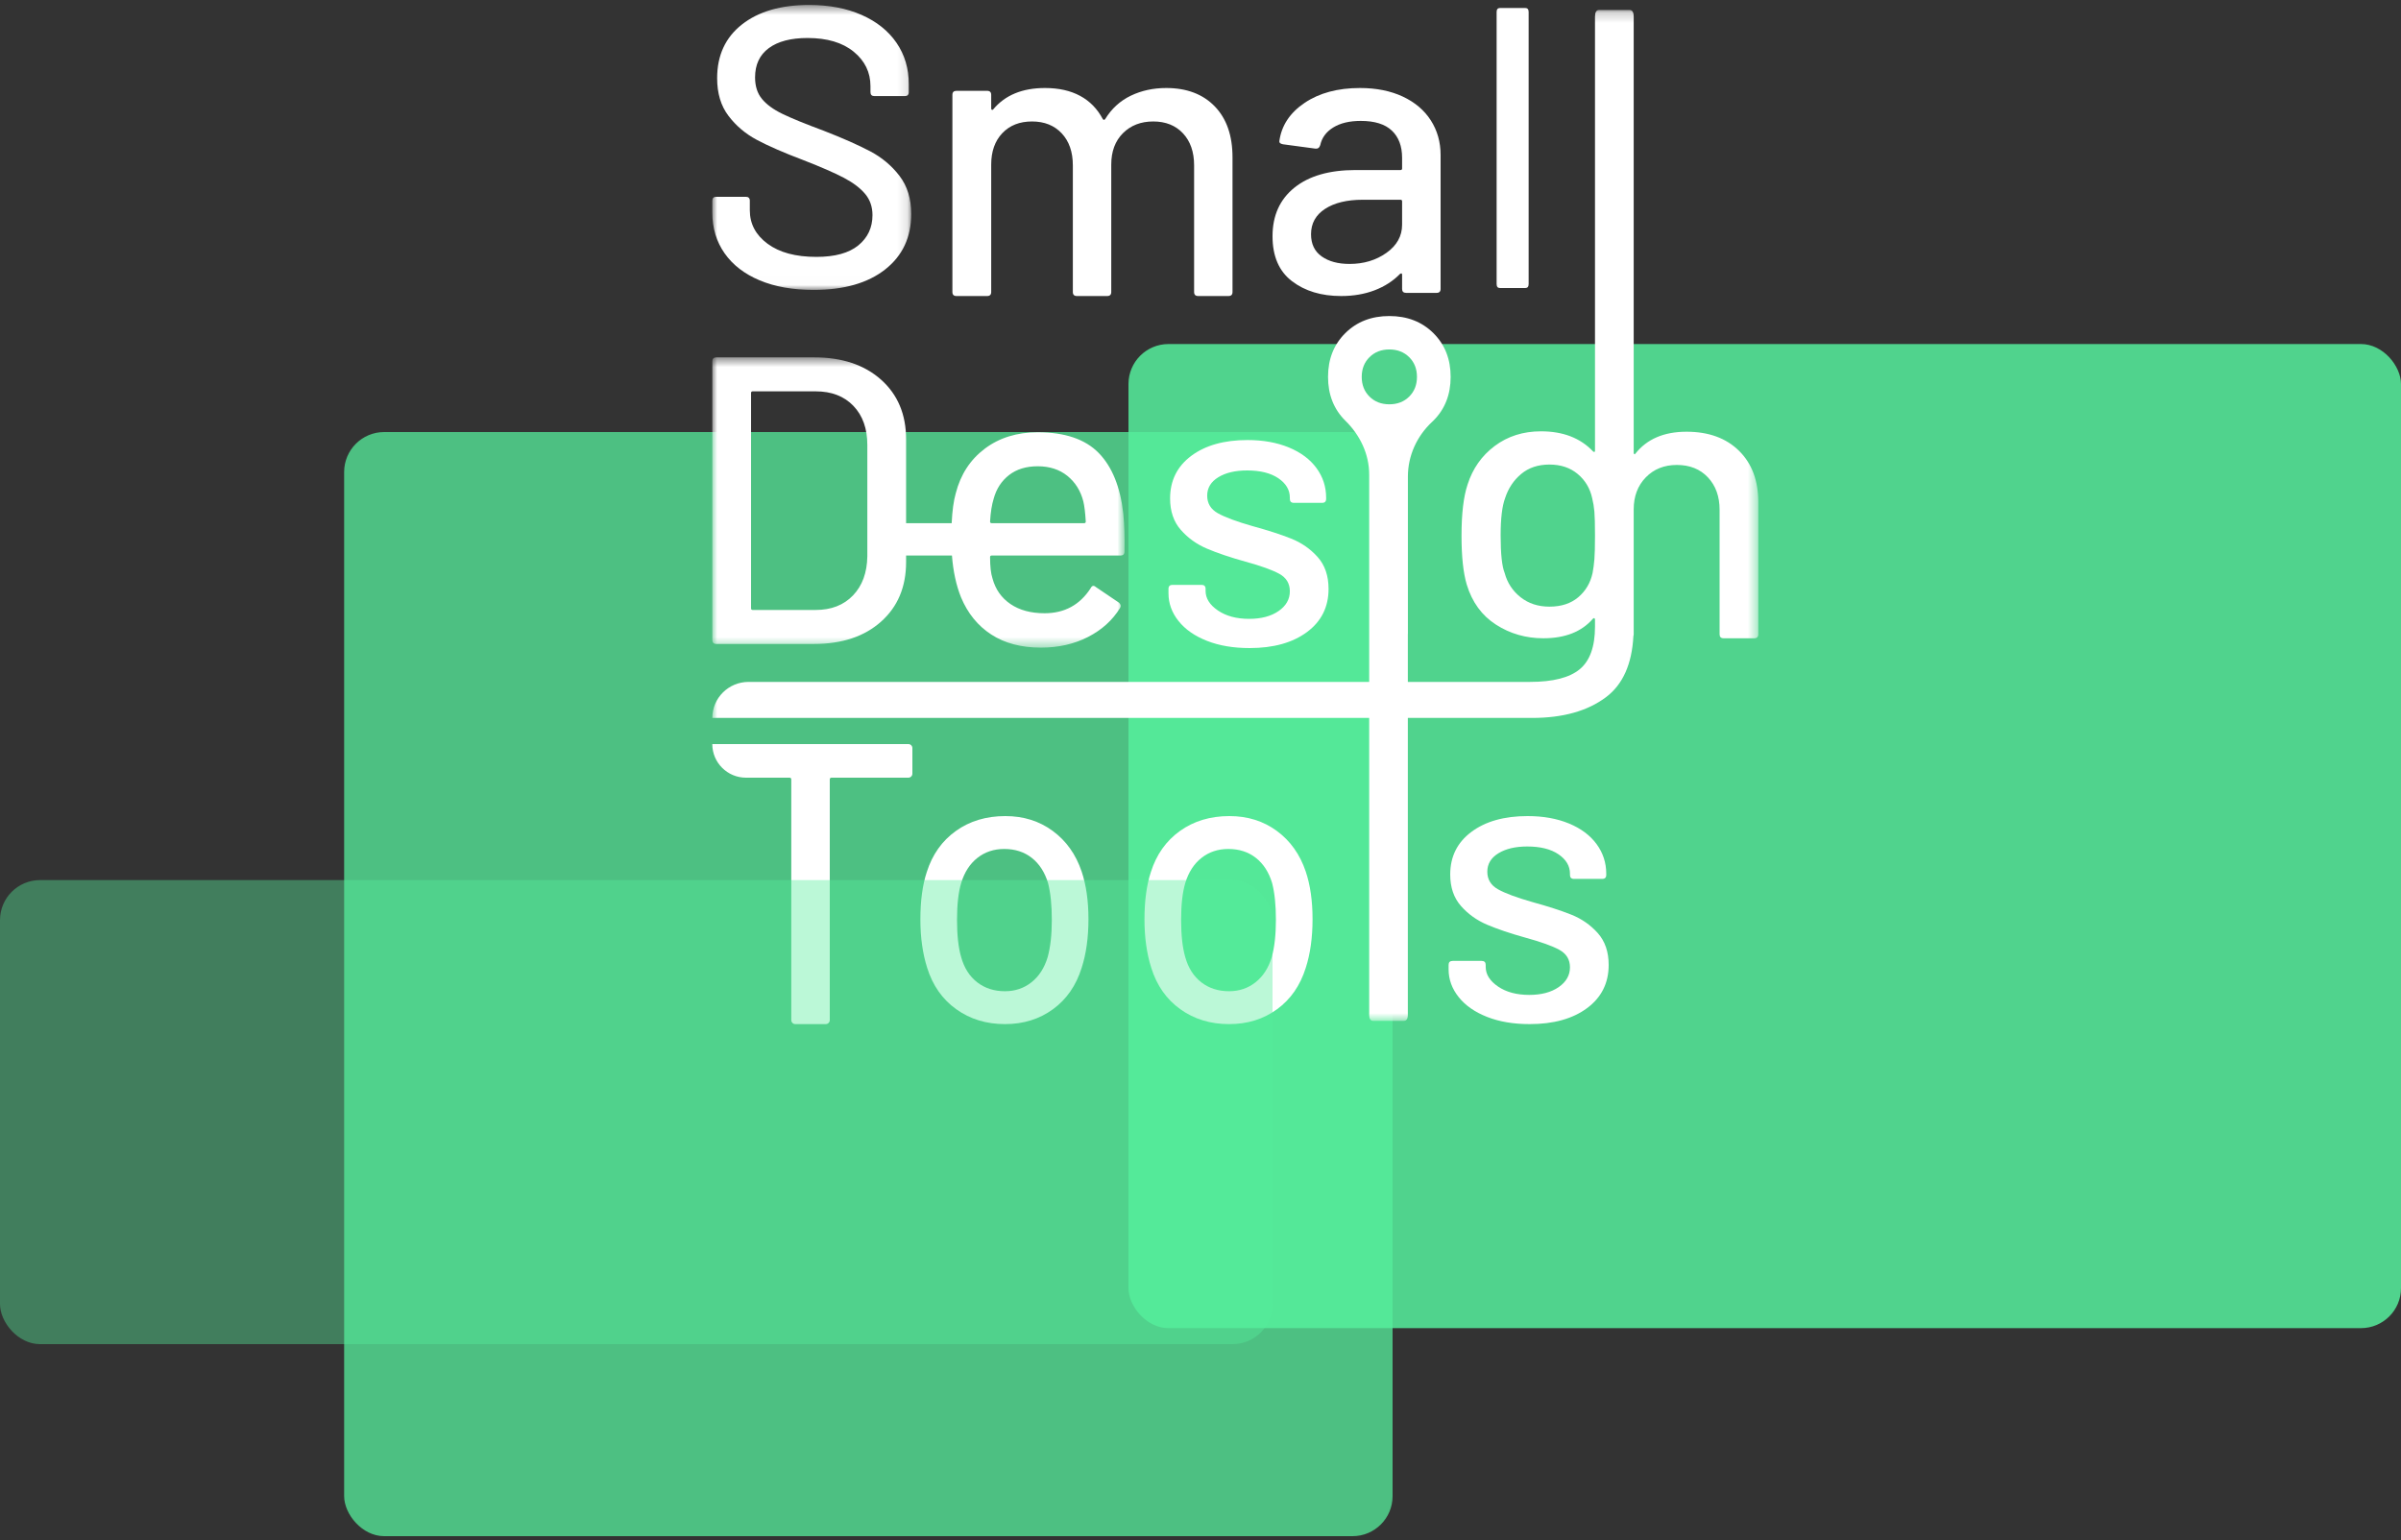
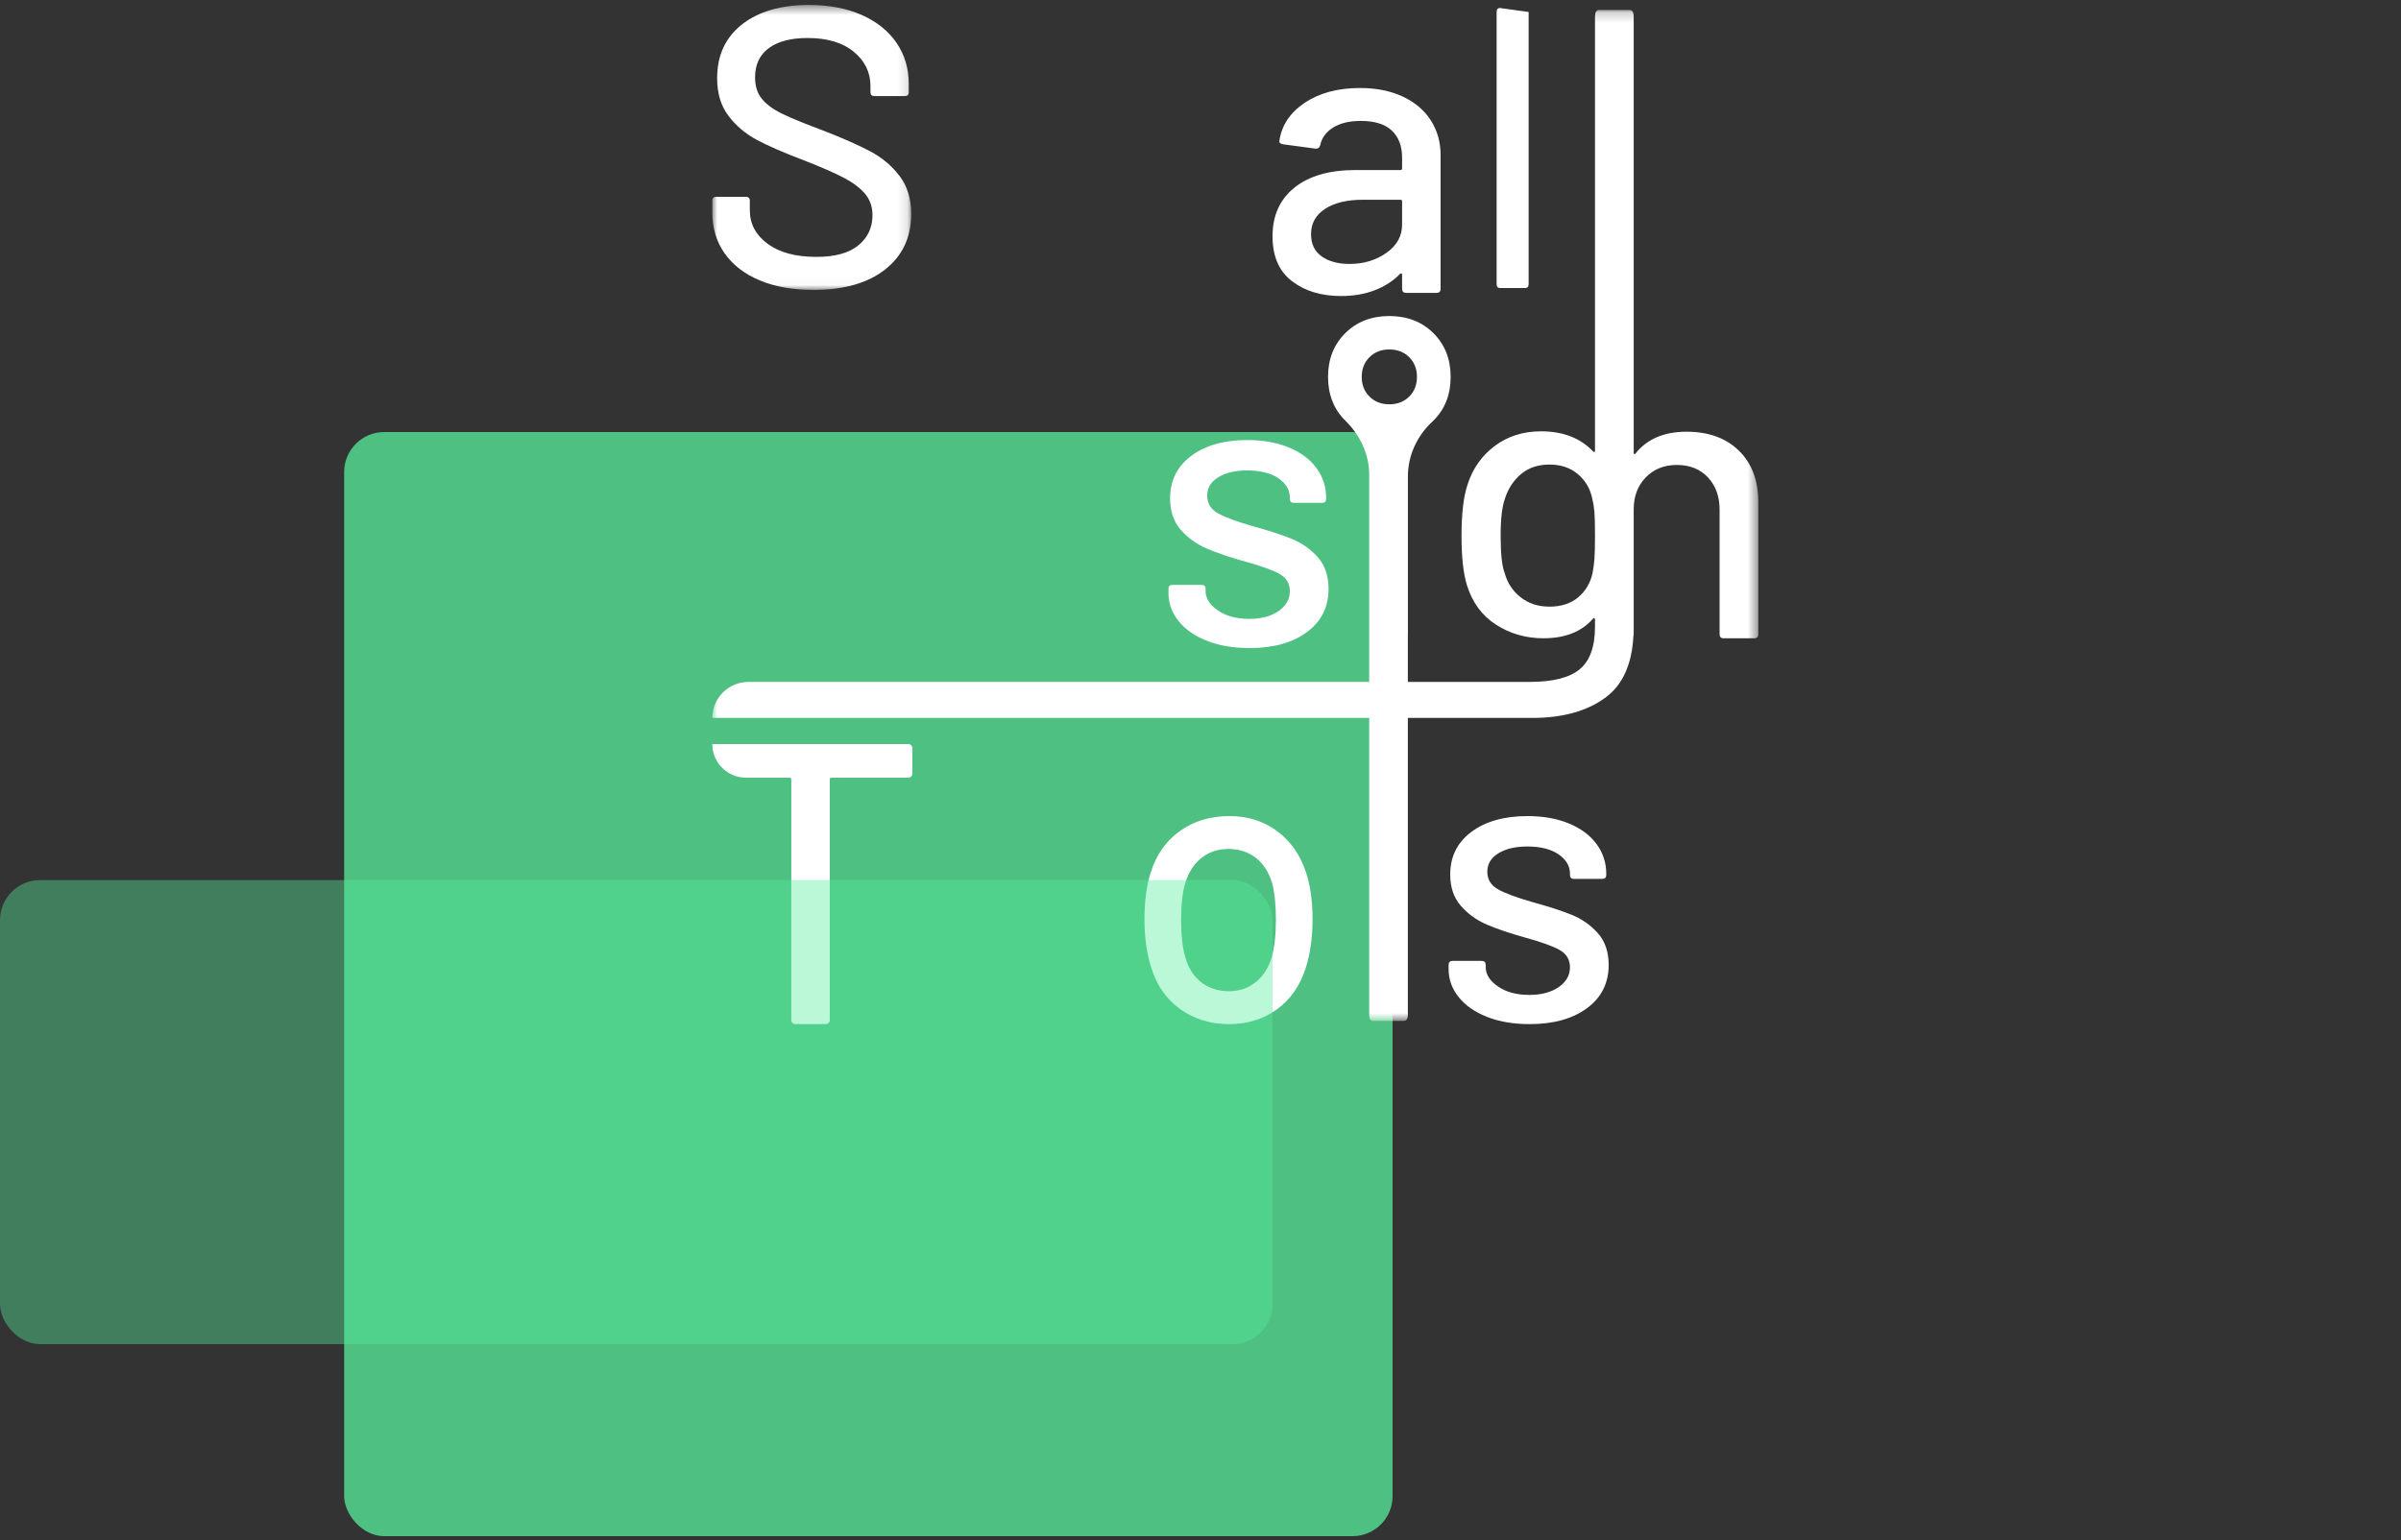
<svg xmlns="http://www.w3.org/2000/svg" xmlns:xlink="http://www.w3.org/1999/xlink" width="240px" height="154px" viewBox="0 0 240 154" version="1.1">
  <rect x="0" y="0" width="240" height="154" fill="#333333" stroke="none" />
  <title>Group</title>
  <desc>Created with Sketch.</desc>
  <defs>
    <polygon id="path-1" points="0 0.496 19.884 0.496 19.884 28.989 0 28.989" />
-     <polygon id="path-3" points="0 0.533 41.213 0.533 41.213 29.556 0 29.556" />
    <polygon id="path-5" points="0 0.198 104.557 0.198 104.557 101.277 0 101.277" />
  </defs>
  <g id="Page-1" stroke="none" stroke-width="1" fill="none" fill-rule="evenodd">
    <g id="Home" transform="translate(-897, -258)">
      <g id="Group" transform="translate(897, 258)">
-         <rect id="Rectangle" fill-opacity="0.85" fill="#55EF9C" x="112.8" y="34.4" width="127.2" height="98.4" rx="4" />
        <rect id="Rectangle-Copy-51" fill-opacity="0.75" fill="#55EF9C" x="34.4" y="43.2" width="104.8" height="110.4" rx="4" />
        <g id="Group-26" transform="translate(71.2, 0)">
          <g id="Group-3">
            <mask id="mask-2" fill="white">
              <use xlink:href="#path-1" />
            </mask>
            <g id="Clip-2" />
            <path d="M4.739,28.034 C6.257,28.67 8.052,28.989 10.123,28.989 C13.161,28.989 15.547,28.305 17.282,26.94 C19.016,25.574 19.884,23.723 19.884,21.388 C19.884,19.876 19.493,18.61 18.714,17.588 C17.934,16.567 16.952,15.744 15.77,15.121 C14.586,14.498 13.041,13.814 11.132,13.071 C9.276,12.382 7.898,11.818 6.997,11.38 C6.096,10.942 5.417,10.445 4.961,9.887 C4.503,9.331 4.275,8.615 4.275,7.739 C4.275,6.465 4.732,5.491 5.646,4.814 C6.56,4.138 7.851,3.799 9.518,3.799 C11.481,3.799 13.02,4.257 14.136,5.172 C15.252,6.088 15.81,7.235 15.81,8.615 L15.81,9.212 C15.81,9.477 15.944,9.609 16.213,9.609 L19.238,9.609 C19.506,9.609 19.641,9.477 19.641,9.212 L19.641,8.416 C19.641,6.85 19.231,5.47 18.411,4.277 C17.591,3.083 16.428,2.154 14.922,1.491 C13.417,0.829 11.669,0.496 9.679,0.496 C6.856,0.496 4.618,1.146 2.964,2.447 C1.311,3.746 0.484,5.537 0.484,7.819 C0.484,9.331 0.86,10.584 1.613,11.578 C2.366,12.574 3.313,13.377 4.456,13.986 C5.599,14.597 7.152,15.274 9.115,16.016 C10.889,16.707 12.241,17.296 13.168,17.787 C14.096,18.278 14.802,18.816 15.286,19.398 C15.77,19.982 16.012,20.685 16.012,21.507 C16.012,22.754 15.541,23.762 14.6,24.532 C13.659,25.302 12.261,25.686 10.406,25.686 C8.335,25.686 6.708,25.248 5.526,24.373 C4.342,23.497 3.751,22.383 3.751,21.03 L3.751,20.075 C3.751,19.81 3.616,19.677 3.347,19.677 L0.403,19.677 C0.134,19.677 -6.25e-05,19.81 -6.25e-05,20.075 L-6.25e-05,21.229 C-6.25e-05,22.795 0.41,24.161 1.23,25.328 C2.05,26.496 3.219,27.397 4.739,28.034" id="Fill-1" fill="#FFFFFF" mask="url(#mask-2)" />
          </g>
-           <path d="M24.404,29.6 L27.475,29.6 C27.744,29.6 27.879,29.466 27.879,29.196 L27.879,16.459 C27.879,15.142 28.249,14.095 28.99,13.315 C29.731,12.535 30.72,12.146 31.96,12.146 C33.198,12.146 34.188,12.542 34.93,13.335 C35.67,14.127 36.04,15.196 36.04,16.54 L36.04,29.196 C36.04,29.466 36.175,29.6 36.444,29.6 L39.475,29.6 C39.744,29.6 39.879,29.466 39.879,29.196 L39.879,16.459 C39.879,15.142 40.269,14.095 41.05,13.315 C41.831,12.535 42.842,12.146 44.081,12.146 C45.319,12.146 46.309,12.542 47.051,13.335 C47.791,14.127 48.161,15.196 48.161,16.54 L48.161,29.196 C48.161,29.466 48.296,29.6 48.566,29.6 L51.596,29.6 C51.865,29.6 52,29.466 52,29.196 L52,15.733 C52,13.556 51.407,11.858 50.222,10.634 C49.037,9.412 47.421,8.8 45.374,8.8 C44.081,8.8 42.903,9.055 41.839,9.566 C40.774,10.077 39.919,10.855 39.273,11.904 C39.192,12.012 39.111,12.012 39.031,11.904 C38.492,10.883 37.737,10.11 36.768,9.586 C35.798,9.062 34.626,8.8 33.253,8.8 C30.99,8.8 29.266,9.512 28.081,10.936 C28.027,10.991 27.98,11.004 27.94,10.977 C27.899,10.95 27.879,10.91 27.879,10.855 L27.879,9.485 C27.879,9.217 27.744,9.082 27.475,9.082 L24.404,9.082 C24.135,9.082 24,9.217 24,9.485 L24,29.196 C24,29.466 24.135,29.6 24.404,29.6" id="Fill-4" fill="#FFFFFF" />
          <path d="M68.951,22.469 C68.951,23.605 68.429,24.543 67.387,25.282 C66.345,26.022 65.115,26.391 63.698,26.391 C62.548,26.391 61.619,26.14 60.912,25.638 C60.203,25.137 59.849,24.397 59.849,23.42 C59.849,22.337 60.317,21.492 61.252,20.884 C62.188,20.277 63.444,19.973 65.021,19.973 L68.79,19.973 C68.897,19.973 68.951,20.026 68.951,20.131 L68.951,22.469 Z M68.79,17.002 L64.299,17.002 C61.68,17.002 59.642,17.59 58.185,18.765 C56.728,19.94 56,21.558 56,23.618 C56,25.625 56.647,27.124 57.944,28.114 C59.24,29.105 60.878,29.6 62.856,29.6 C64.085,29.6 65.202,29.409 66.204,29.026 C67.207,28.643 68.055,28.095 68.75,27.382 C68.884,27.303 68.951,27.329 68.951,27.461 L68.951,28.887 C68.951,29.152 69.084,29.284 69.352,29.284 L72.399,29.284 C72.666,29.284 72.8,29.152 72.8,28.887 L72.8,15.496 C72.8,14.202 72.472,13.047 71.818,12.029 C71.163,11.013 70.227,10.221 69.011,9.652 C67.794,9.085 66.371,8.8 64.741,8.8 C62.522,8.8 60.678,9.295 59.207,10.286 C57.737,11.277 56.895,12.552 56.682,14.109 C56.654,14.268 56.775,14.373 57.042,14.426 L60.29,14.862 C60.53,14.889 60.691,14.77 60.771,14.505 C60.932,13.766 61.365,13.178 62.074,12.743 C62.782,12.307 63.698,12.09 64.821,12.09 C66.21,12.09 67.247,12.413 67.928,13.06 C68.61,13.707 68.951,14.612 68.951,15.774 L68.951,16.843 C68.951,16.95 68.897,17.002 68.79,17.002 L68.79,17.002 Z" id="Fill-6" fill="#FFFFFF" />
-           <path d="M78.734,28.8 L81.267,28.8 C81.488,28.8 81.6,28.667 81.6,28.4 L81.6,1.2 C81.6,0.934 81.488,0.8 81.267,0.8 L78.734,0.8 C78.511,0.8 78.4,0.934 78.4,1.2 L78.4,28.4 C78.4,28.667 78.511,28.8 78.734,28.8" id="Fill-8" fill="#FFFFFF" />
+           <path d="M78.734,28.8 L81.267,28.8 C81.488,28.8 81.6,28.667 81.6,28.4 L81.6,1.2 L78.734,0.8 C78.511,0.8 78.4,0.934 78.4,1.2 L78.4,28.4 C78.4,28.667 78.511,28.8 78.734,28.8" id="Fill-8" fill="#FFFFFF" />
          <path d="M19.599,74.4 L0,74.4 C0,76.256 1.507,77.76 3.367,77.76 L7.735,77.76 C7.824,77.76 7.895,77.831 7.895,77.92 L7.895,102 C7.895,102.221 8.075,102.4 8.296,102.4 L11.342,102.4 C11.563,102.4 11.743,102.221 11.743,102 L11.743,77.92 C11.743,77.831 11.815,77.76 11.904,77.76 L19.599,77.76 C19.82,77.76 20,77.581 20,77.36 L20,74.8 C20,74.579 19.82,74.4 19.599,74.4" id="Fill-10" fill="#FFFFFF" />
-           <path d="M33.523,95.705 C33.195,96.789 32.654,97.626 31.899,98.221 C31.145,98.815 30.263,99.112 29.257,99.112 C28.175,99.112 27.249,98.815 26.482,98.221 C25.714,97.626 25.179,96.789 24.877,95.705 C24.6,94.754 24.462,93.513 24.462,91.98 C24.462,90.449 24.6,89.221 24.877,88.296 C25.204,87.213 25.746,86.374 26.501,85.779 C27.256,85.185 28.149,84.888 29.181,84.888 C30.263,84.888 31.182,85.185 31.937,85.779 C32.692,86.374 33.233,87.213 33.561,88.296 C33.812,89.273 33.938,90.501 33.938,91.98 C33.938,93.46 33.799,94.701 33.523,95.705 M34.033,83.086 C32.685,82.095 31.107,81.6 29.294,81.6 C27.382,81.6 25.732,82.095 24.349,83.086 C22.965,84.076 21.996,85.443 21.442,87.186 C21.013,88.481 20.8,90.066 20.8,91.94 C20.8,93.737 21.027,95.348 21.479,96.774 C22.033,98.544 23.002,99.924 24.387,100.914 C25.771,101.905 27.395,102.4 29.257,102.4 C31.094,102.4 32.692,101.905 34.051,100.914 C35.41,99.924 36.367,98.544 36.921,96.774 C37.373,95.375 37.6,93.75 37.6,91.901 C37.6,90.079 37.373,88.494 36.921,87.147 C36.341,85.43 35.379,84.076 34.033,83.086" id="Fill-12" fill="#FFFFFF" />
          <path d="M55.923,95.705 C55.595,96.789 55.054,97.626 54.299,98.221 C53.545,98.815 52.663,99.112 51.657,99.112 C50.575,99.112 49.649,98.815 48.882,98.221 C48.114,97.626 47.579,96.789 47.277,95.705 C47,94.754 46.862,93.513 46.862,91.98 C46.862,90.449 47,89.221 47.277,88.296 C47.604,87.213 48.146,86.374 48.901,85.779 C49.655,85.185 50.548,84.888 51.581,84.888 C52.663,84.888 53.582,85.185 54.337,85.779 C55.092,86.374 55.633,87.213 55.96,88.296 C56.212,89.273 56.338,90.501 56.338,91.98 C56.338,93.46 56.199,94.701 55.923,95.705 M56.433,83.086 C55.085,82.095 53.507,81.6 51.694,81.6 C49.782,81.6 48.132,82.095 46.749,83.086 C45.364,84.076 44.396,85.443 43.842,87.186 C43.413,88.481 43.2,90.066 43.2,91.94 C43.2,93.737 43.427,95.348 43.879,96.774 C44.433,98.544 45.402,99.924 46.787,100.914 C48.171,101.905 49.794,102.4 51.657,102.4 C53.493,102.4 55.092,101.905 56.451,100.914 C57.81,99.924 58.766,98.544 59.321,96.774 C59.773,95.375 60,93.75 60,91.901 C60,90.079 59.773,88.494 59.321,87.147 C58.74,85.43 57.778,84.076 56.433,83.086" id="Fill-14" fill="#FFFFFF" />
          <path d="M85.873,91.46 C84.837,91.047 83.541,90.627 81.983,90.2 C80.397,89.747 79.248,89.32 78.538,88.92 C77.825,88.521 77.469,87.934 77.469,87.161 C77.469,86.387 77.838,85.773 78.577,85.32 C79.316,84.867 80.276,84.64 81.459,84.64 C82.775,84.64 83.817,84.9 84.583,85.42 C85.348,85.941 85.731,86.587 85.731,87.361 L85.731,87.48 C85.731,87.747 85.865,87.881 86.134,87.881 L88.955,87.881 C89.224,87.881 89.358,87.747 89.358,87.48 L89.358,87.361 C89.358,86.267 89.036,85.28 88.391,84.4 C87.746,83.521 86.825,82.834 85.63,82.34 C84.434,81.847 83.057,81.6 81.5,81.6 C79.162,81.6 77.287,82.127 75.877,83.181 C74.466,84.234 73.761,85.654 73.761,87.441 C73.761,88.72 74.117,89.768 74.829,90.581 C75.541,91.395 76.415,92.02 77.448,92.46 C78.483,92.9 79.766,93.334 81.298,93.76 C82.856,94.186 83.985,94.595 84.683,94.98 C85.381,95.367 85.731,95.947 85.731,96.72 C85.731,97.52 85.354,98.18 84.603,98.701 C83.85,99.22 82.869,99.48 81.66,99.48 C80.397,99.48 79.356,99.2 78.538,98.64 C77.718,98.081 77.308,97.427 77.308,96.68 L77.308,96.481 C77.308,96.214 77.173,96.08 76.905,96.08 L74.003,96.08 C73.735,96.08 73.6,96.214 73.6,96.481 L73.6,96.921 C73.6,97.934 73.935,98.86 74.608,99.7 C75.279,100.54 76.226,101.201 77.448,101.68 C78.671,102.161 80.088,102.4 81.7,102.4 C84.092,102.4 86.006,101.867 87.444,100.8 C88.88,99.734 89.6,98.294 89.6,96.481 C89.6,95.174 89.237,94.114 88.512,93.3 C87.787,92.487 86.906,91.874 85.873,91.46" id="Fill-16" fill="#FFFFFF" />
          <g id="Group-20" transform="translate(0, 35.2)">
            <mask id="mask-4" fill="white">
              <use xlink:href="#path-3" />
            </mask>
            <g id="Clip-19" />
            <path d="M3.874,4.094 C3.874,3.985 3.928,3.93 4.036,3.93 L10.331,3.93 C11.919,3.93 13.177,4.415 14.105,5.384 C15.033,6.352 15.497,7.656 15.497,9.293 L15.497,20.428 C15.47,22.065 14.993,23.368 14.065,24.337 C13.136,25.306 11.892,25.79 10.331,25.79 L4.036,25.79 C3.928,25.79 3.874,25.735 3.874,25.626 L3.874,4.094 Z M27.766,16.948 C27.82,16.02 27.941,15.256 28.129,14.656 C28.398,13.673 28.909,12.889 29.663,12.301 C30.416,11.716 31.372,11.422 32.528,11.422 C33.713,11.422 34.701,11.743 35.495,12.383 C36.288,13.025 36.82,13.878 37.089,14.942 C37.196,15.379 37.277,16.047 37.331,16.948 C37.331,17.058 37.277,17.112 37.17,17.112 L29.793,17.112 L27.928,17.112 C27.82,17.112 27.766,17.058 27.766,16.948 L27.766,16.948 Z M0.403,29.188 L10.17,29.188 C12.968,29.188 15.201,28.445 16.869,26.957 C18.538,25.47 19.372,23.485 19.372,21.001 L19.372,20.346 L23.955,20.346 C24.077,21.927 24.379,23.32 24.86,24.521 C25.533,26.132 26.542,27.374 27.887,28.246 C29.232,29.12 30.887,29.556 32.851,29.556 C34.6,29.556 36.167,29.201 37.553,28.492 C38.939,27.782 40.008,26.814 40.762,25.586 C40.869,25.395 40.829,25.217 40.64,25.053 L38.34,23.498 C38.125,23.307 37.95,23.348 37.815,23.621 C36.739,25.285 35.205,26.118 33.215,26.118 C31.842,26.118 30.706,25.81 29.805,25.197 C28.902,24.582 28.304,23.73 28.008,22.638 C27.847,22.147 27.766,21.438 27.766,20.509 C27.766,20.401 27.82,20.346 27.928,20.346 L29.793,20.346 L40.802,20.346 C41.071,20.346 41.205,20.21 41.205,19.936 C41.232,18.545 41.192,17.289 41.084,16.17 C40.788,13.496 39.967,11.469 38.623,10.091 C37.277,8.714 35.246,8.024 32.528,8.024 C30.457,8.024 28.694,8.57 27.242,9.661 C25.789,10.753 24.82,12.24 24.336,14.123 C24.122,14.87 23.987,15.869 23.928,17.112 L19.372,17.112 L19.372,8.72 C19.372,6.237 18.538,4.252 16.869,2.764 C15.201,1.276 12.968,0.533 10.17,0.533 L0.403,0.533 C0.134,0.533 -0,0.67 -0,0.942 L-0,28.779 C-0,29.052 0.134,29.188 0.403,29.188 L0.403,29.188 Z" id="Fill-18" fill="#FFFFFF" mask="url(#mask-4)" />
          </g>
          <path d="M45.761,49.84 C45.761,51.12 46.117,52.167 46.83,52.98 C47.541,53.794 48.414,54.419 49.449,54.859 C50.483,55.3 51.766,55.733 53.298,56.16 C54.856,56.587 55.984,56.993 56.683,57.38 C57.381,57.766 57.731,58.347 57.731,59.12 C57.731,59.92 57.355,60.58 56.603,61.1 C55.85,61.62 54.87,61.879 53.66,61.879 C52.397,61.879 51.356,61.599 50.537,61.039 C49.717,60.48 49.308,59.827 49.308,59.08 L49.308,58.88 C49.308,58.614 49.173,58.48 48.905,58.48 L46.003,58.48 C45.735,58.48 45.6,58.614 45.6,58.88 L45.6,59.32 C45.6,60.334 45.935,61.26 46.608,62.1 C47.279,62.94 48.226,63.599 49.449,64.08 C50.671,64.559 52.089,64.8 53.701,64.8 C56.092,64.8 58.006,64.266 59.444,63.199 C60.881,62.134 61.6,60.694 61.6,58.88 C61.6,57.573 61.237,56.513 60.512,55.699 C59.786,54.886 58.906,54.274 57.872,53.859 C56.838,53.446 55.541,53.027 53.983,52.6 C52.397,52.147 51.249,51.72 50.537,51.32 C49.825,50.92 49.469,50.334 49.469,49.56 C49.469,48.787 49.838,48.174 50.578,47.72 C51.316,47.266 52.277,47.04 53.459,47.04 C54.775,47.04 55.817,47.3 56.583,47.82 C57.348,48.34 57.731,48.987 57.731,49.76 L57.731,49.88 C57.731,50.147 57.865,50.28 58.134,50.28 L60.955,50.28 C61.224,50.28 61.358,50.147 61.358,49.88 L61.358,49.76 C61.358,48.667 61.036,47.68 60.391,46.801 C59.746,45.92 58.825,45.234 57.631,44.74 C56.434,44.247 55.057,44 53.499,44 C51.162,44 49.287,44.527 47.877,45.58 C46.467,46.634 45.761,48.054 45.761,49.84" id="Fill-21" fill="#FFFFFF" />
          <g id="Group-25" transform="translate(0, 0.8)">
            <mask id="mask-6" fill="white">
              <use xlink:href="#path-5" />
            </mask>
            <g id="Clip-24" />
            <path d="M88.172,55.135 C88.132,55.616 88.072,56.07 87.991,56.496 C87.776,57.483 87.299,58.291 86.56,58.918 C85.821,59.545 84.861,59.858 83.678,59.858 C82.55,59.858 81.588,59.545 80.796,58.918 C80.003,58.291 79.472,57.483 79.204,56.496 C78.935,55.829 78.801,54.575 78.801,52.734 C78.801,51.053 78.948,49.812 79.245,49.012 C79.567,48.025 80.104,47.217 80.857,46.59 C81.609,45.963 82.55,45.65 83.678,45.65 C84.807,45.65 85.747,45.963 86.5,46.59 C87.252,47.217 87.736,48.025 87.951,49.012 C88.058,49.439 88.132,49.886 88.172,50.352 C88.212,50.82 88.233,51.613 88.233,52.734 C88.233,53.855 88.212,54.655 88.172,55.135 M64.916,36.884 C64.916,36.085 65.174,35.428 65.692,34.914 C66.209,34.4 66.871,34.142 67.677,34.142 C68.481,34.142 69.143,34.4 69.661,34.914 C70.179,35.428 70.437,36.085 70.437,36.884 C70.437,37.684 70.179,38.341 69.661,38.855 C69.143,39.37 68.481,39.626 67.677,39.626 C66.871,39.626 66.209,39.37 65.692,38.855 C65.174,38.341 64.916,37.684 64.916,36.884 M102.623,44.269 C101.333,43.002 99.585,42.368 97.383,42.368 C95.125,42.368 93.418,43.102 92.264,44.569 C92.236,44.623 92.203,44.636 92.163,44.609 C92.122,44.583 92.102,44.543 92.102,44.489 L92.102,43.048 L92.102,0.883 C92.102,0.427 91.968,0.198 91.699,0.198 L88.636,0.198 C88.367,0.198 88.233,0.427 88.233,0.883 L88.233,43.048 L88.233,44.289 C88.233,44.343 88.212,44.376 88.172,44.389 C88.132,44.402 88.085,44.382 88.031,44.329 C86.768,42.995 85.035,42.328 82.832,42.328 C81.058,42.328 79.52,42.815 78.216,43.788 C76.913,44.762 76.006,46.05 75.496,47.651 C75.093,48.852 74.891,50.559 74.891,52.774 C74.891,54.855 75.065,56.483 75.415,57.657 C75.953,59.418 76.926,60.752 78.338,61.659 C79.748,62.566 81.327,63.02 83.073,63.02 C85.25,63.02 86.903,62.366 88.031,61.059 C88.085,61.005 88.132,60.993 88.172,61.019 C88.212,61.046 88.233,61.086 88.233,61.139 L88.233,61.859 C88.233,63.861 87.722,65.281 86.701,66.122 C85.679,66.962 84.027,67.383 81.743,67.383 L69.525,67.383 L69.525,62.609 C69.526,62.595 69.531,62.585 69.531,62.569 L69.531,46.845 C69.531,44.769 70.425,42.809 71.947,41.386 C71.992,41.344 72.037,41.301 72.081,41.257 C73.229,40.116 73.804,38.659 73.804,36.884 C73.804,35.11 73.229,33.652 72.081,32.511 C70.932,31.37 69.463,30.8 67.676,30.8 C65.889,30.8 64.421,31.37 63.272,32.511 C62.123,33.652 61.549,35.11 61.549,36.884 C61.549,38.659 62.123,40.116 63.272,41.257 C63.279,41.264 63.286,41.271 63.293,41.278 C64.752,42.714 65.661,44.609 65.661,46.65 L65.661,59.002 L65.661,62.569 L65.661,67.383 L3.628,67.383 C1.625,67.383 -6.20118343e-05,68.996 -6.20118343e-05,70.985 L65.661,70.985 L65.661,100.663 C65.661,101.073 65.795,101.277 66.064,101.277 L69.123,101.277 C69.391,101.277 69.525,101.073 69.525,100.663 L69.525,70.985 L81.743,70.985 L81.743,70.983 C81.812,70.983 81.886,70.985 81.945,70.985 C85.035,70.985 87.5,70.29 89.342,68.903 C91.02,67.638 91.924,65.599 92.072,62.803 C92.091,62.751 92.102,62.691 92.102,62.62 L92.102,61.98 L92.102,50.132 C92.102,48.825 92.505,47.758 93.312,46.93 C94.118,46.103 95.152,45.69 96.415,45.69 C97.705,45.69 98.739,46.103 99.519,46.93 C100.298,47.758 100.688,48.838 100.688,50.172 L100.688,62.62 C100.688,62.887 100.822,63.02 101.091,63.02 L104.154,63.02 C104.423,63.02 104.557,62.887 104.557,62.62 L104.557,49.412 C104.557,47.251 103.913,45.536 102.623,44.269" id="Fill-23" fill="#FFFFFF" mask="url(#mask-6)" />
          </g>
        </g>
        <rect id="Rectangle-Copy-52" fill-opacity="0.4" fill="#55EF9C" x="-9.23705556e-14" y="88" width="127.2" height="46.4" rx="4" />
      </g>
    </g>
  </g>
</svg>